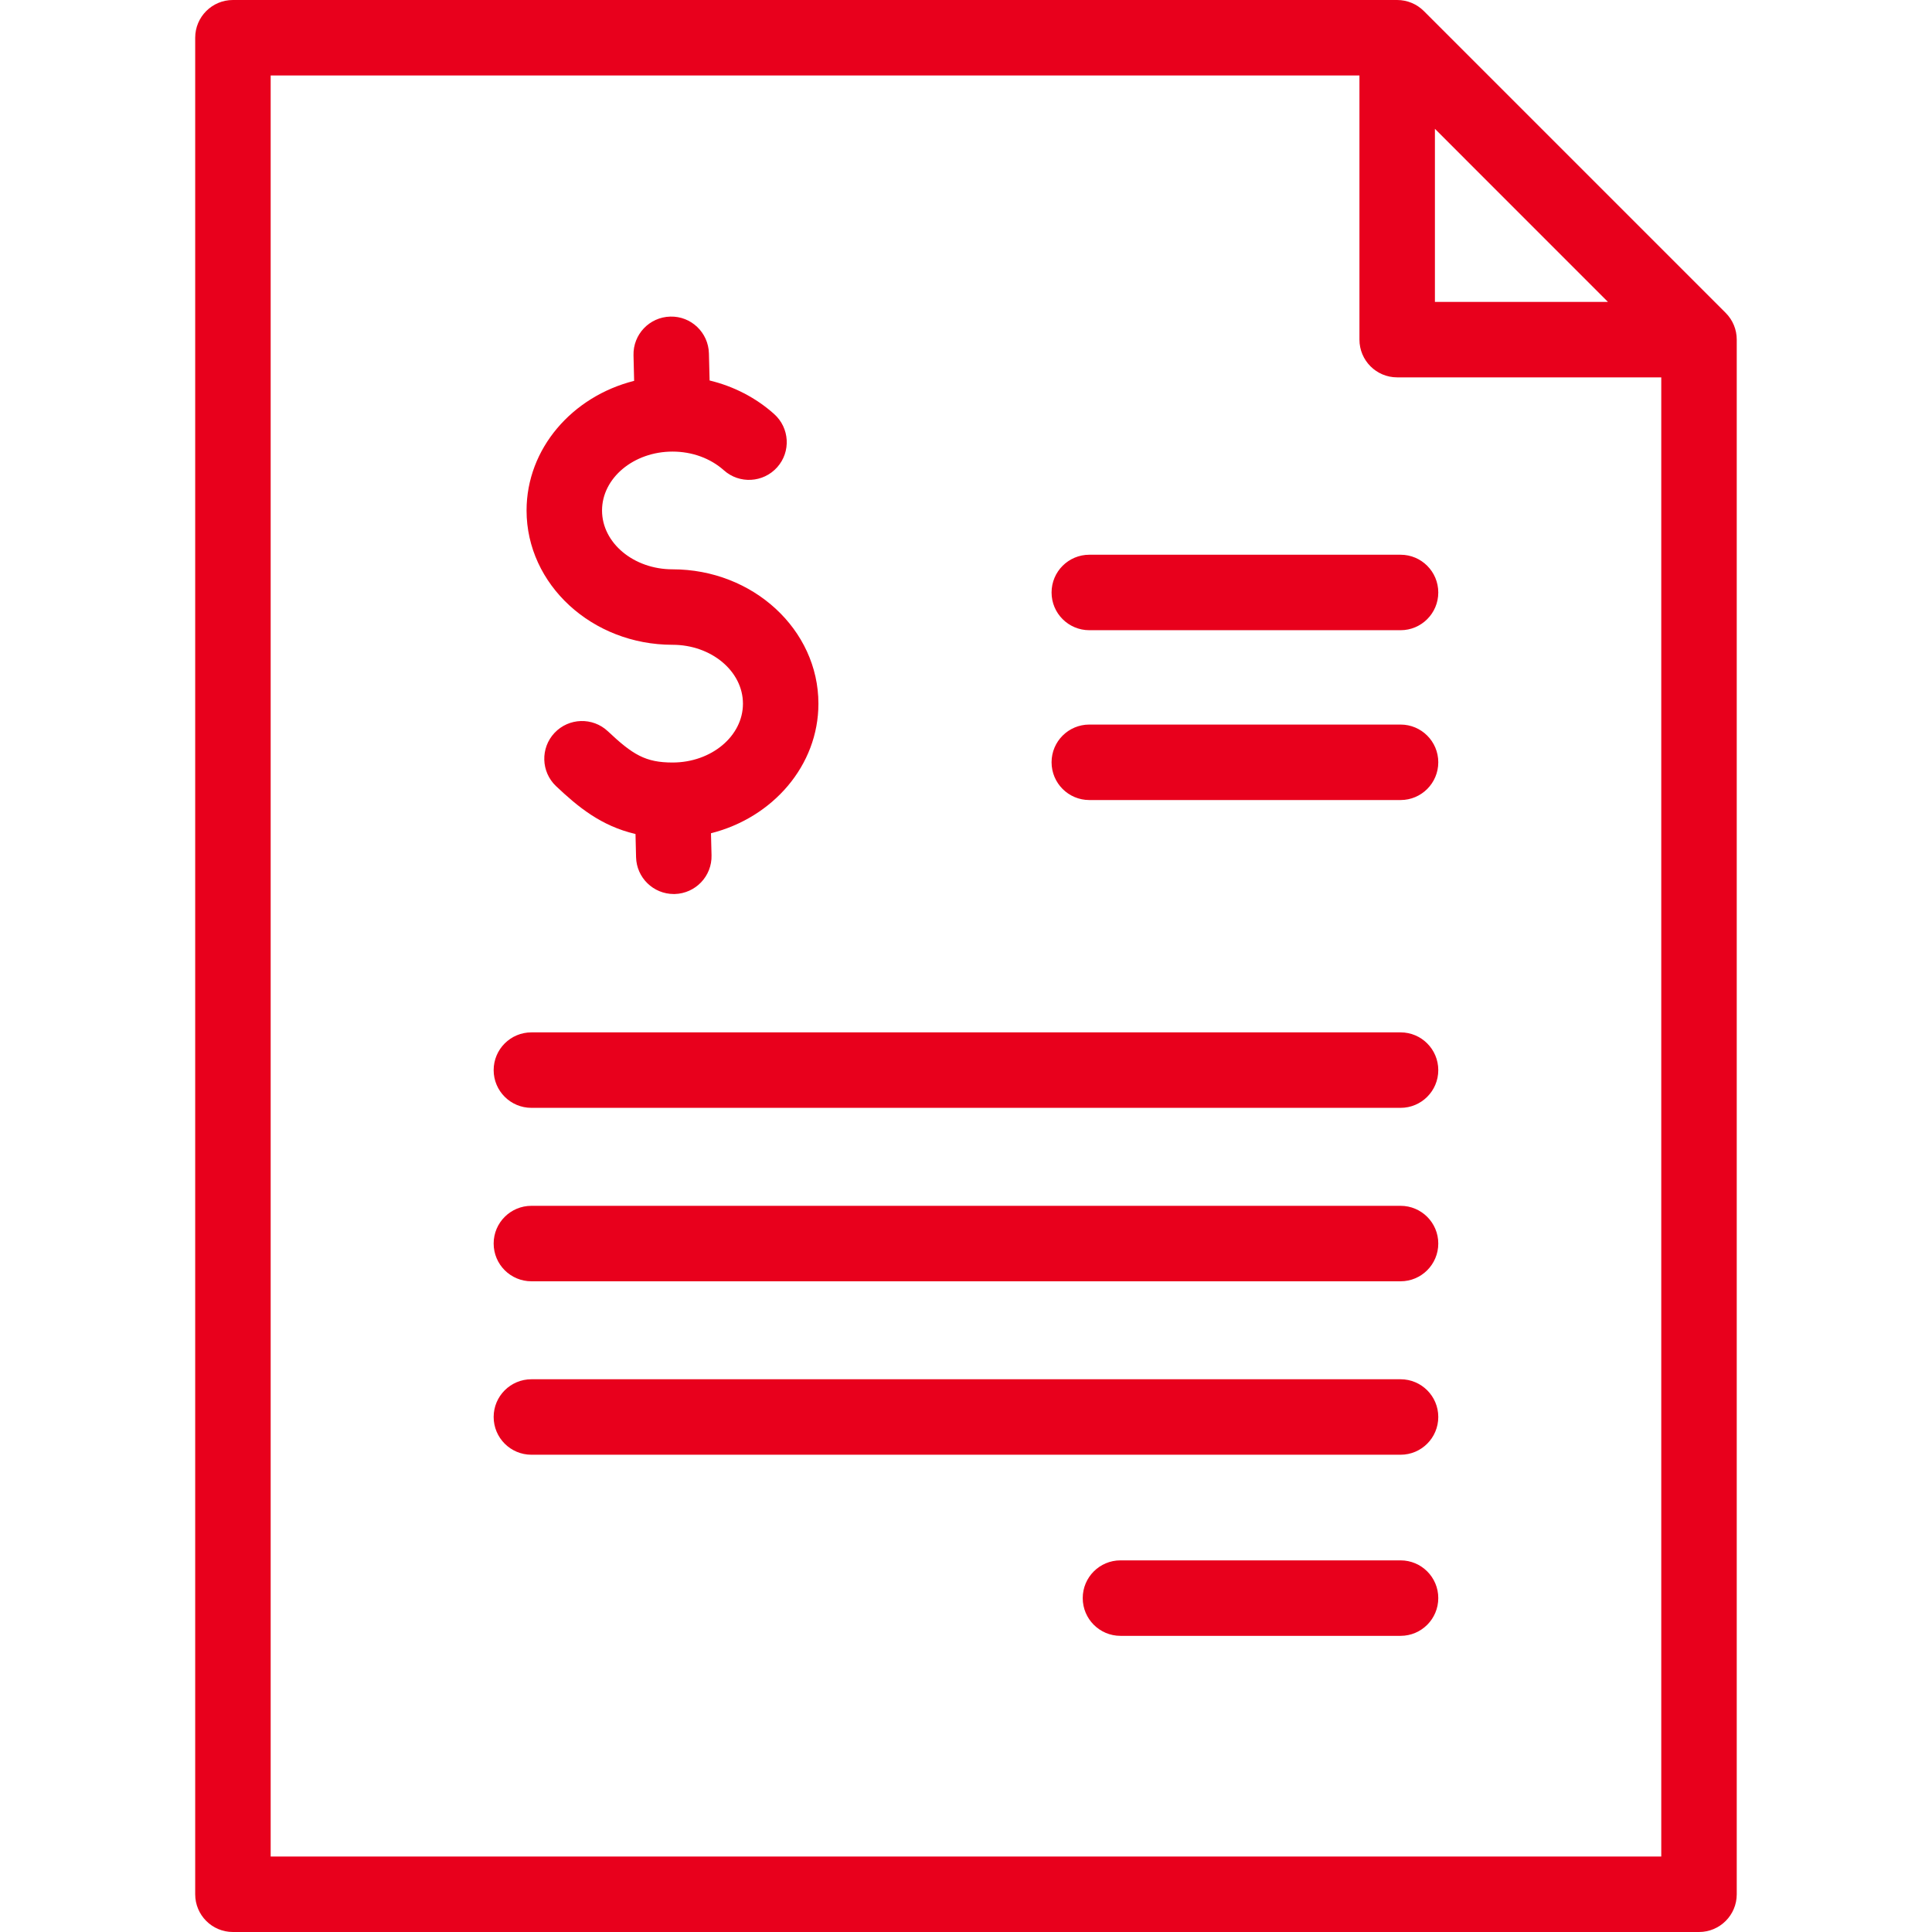
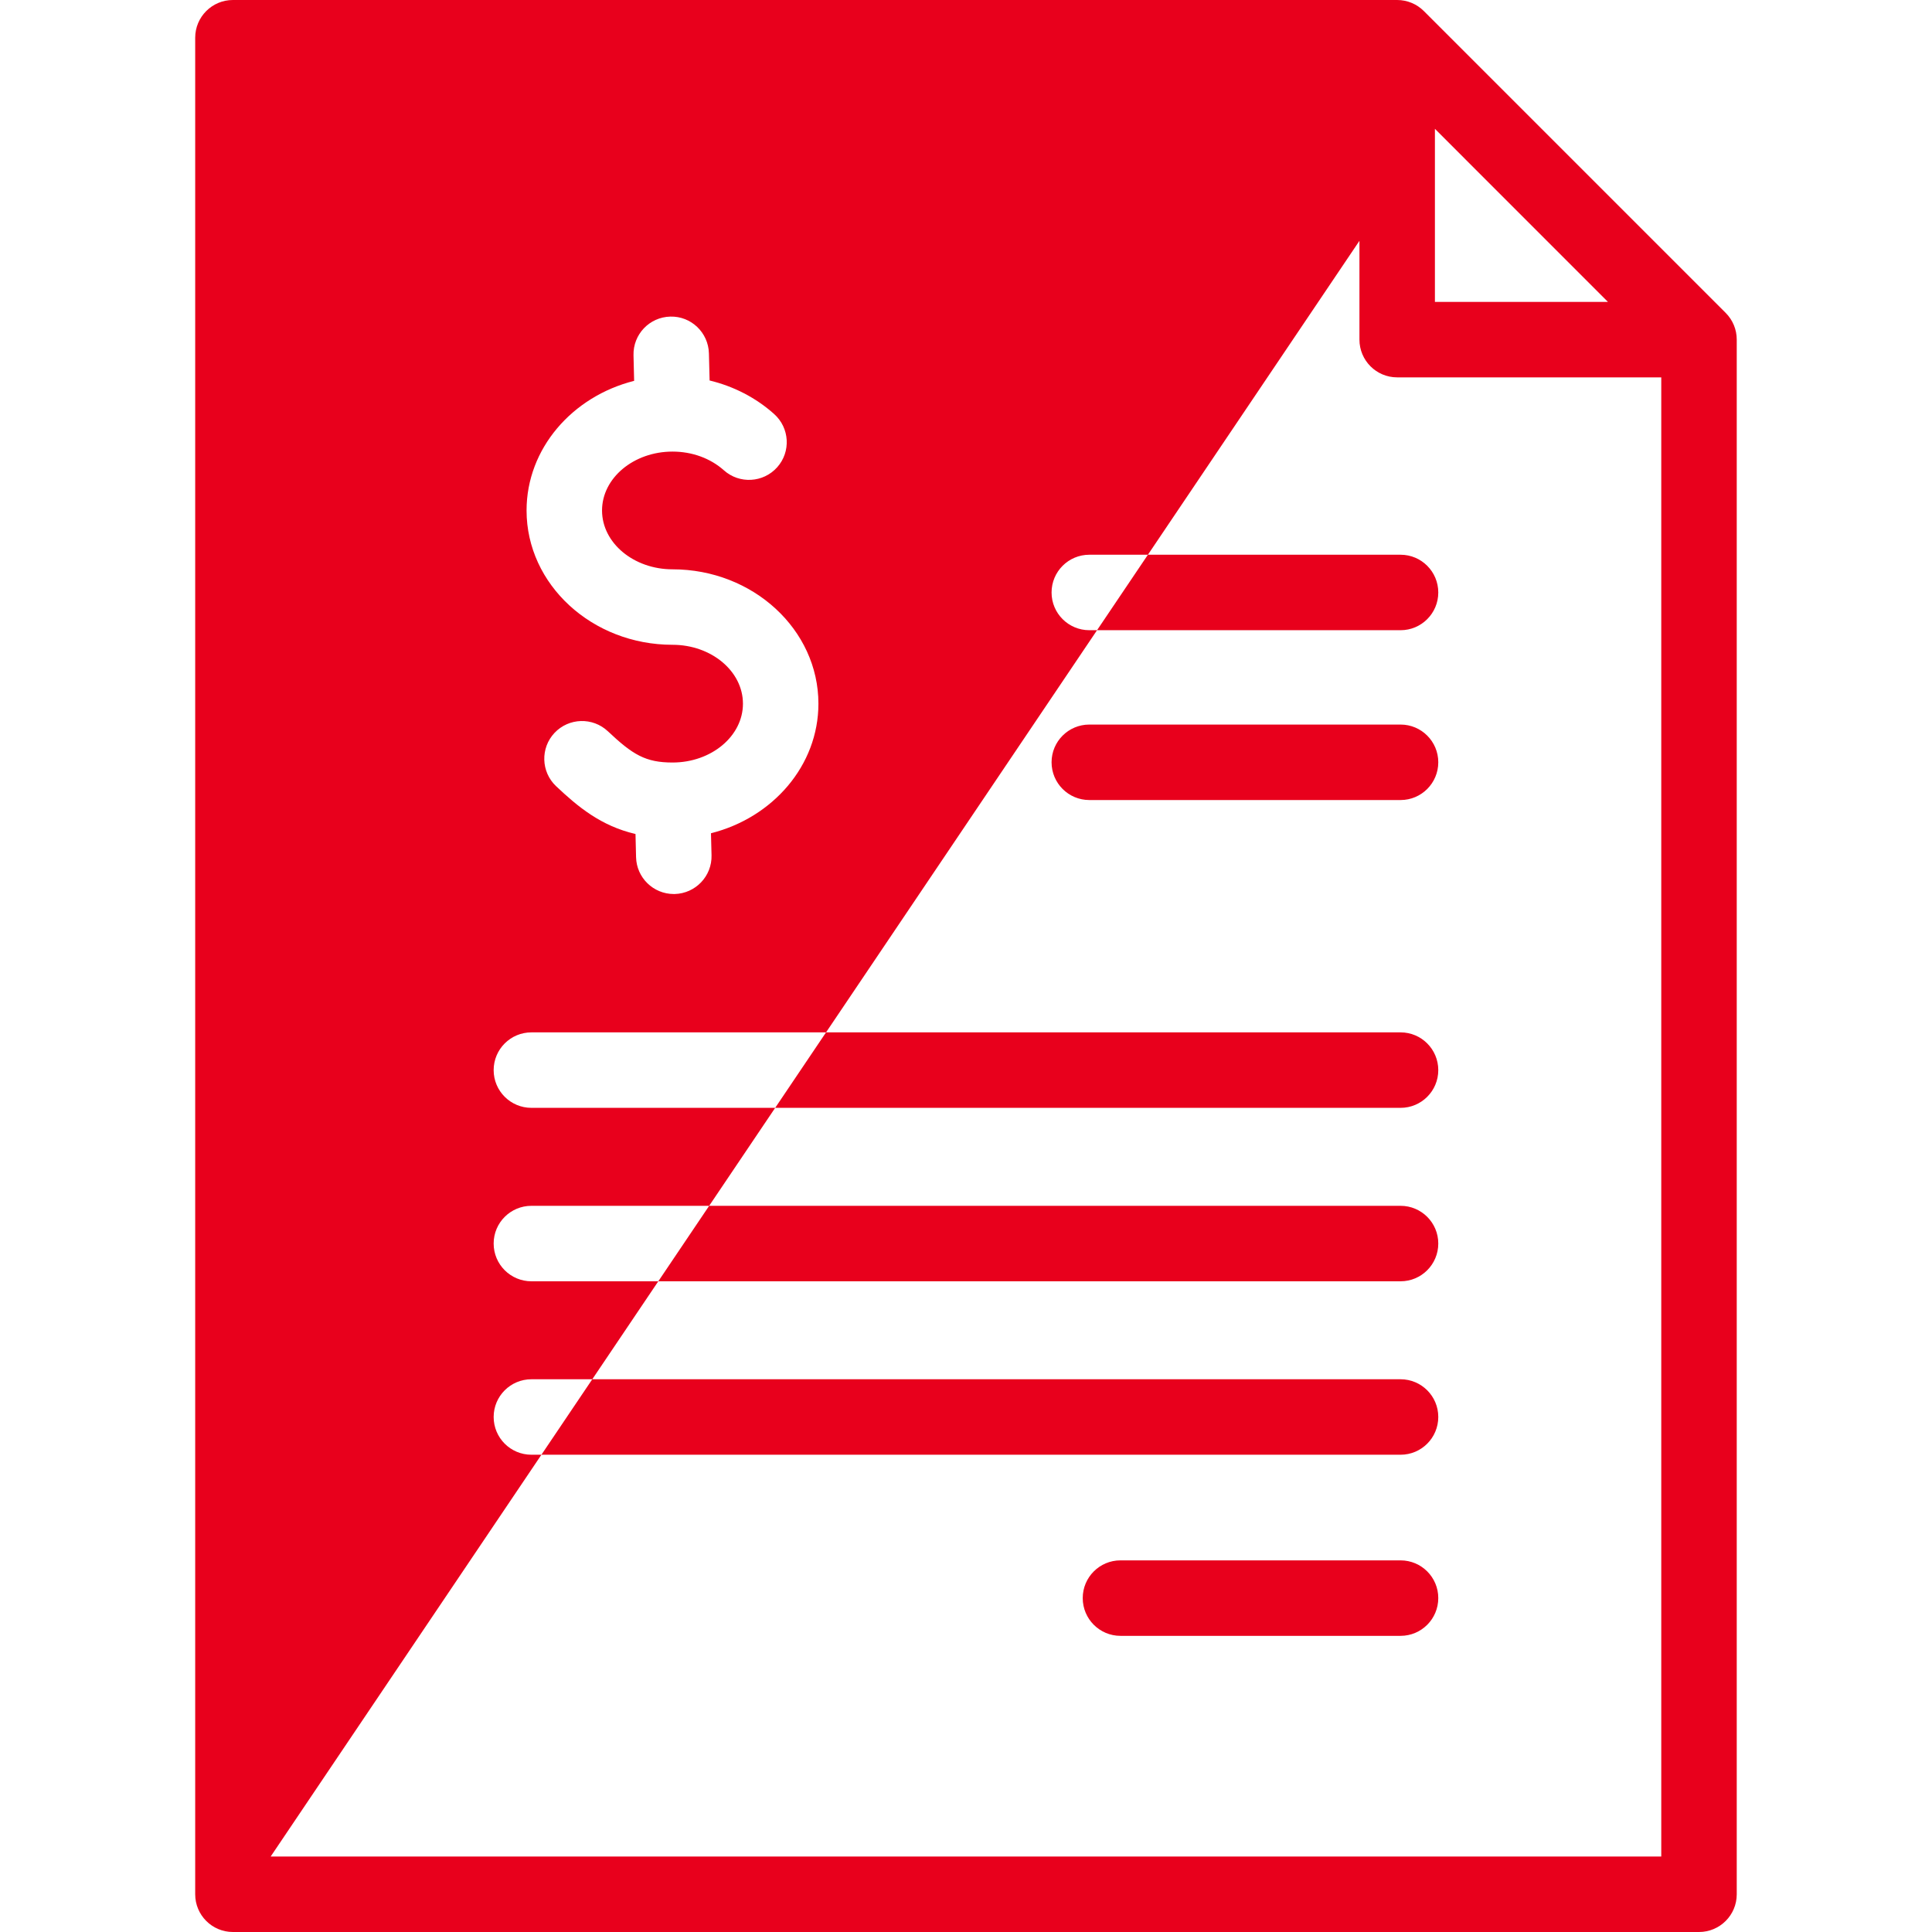
<svg xmlns="http://www.w3.org/2000/svg" width="31" height="31" viewBox="0 0 31 31" fill="none">
-   <path d="M27.69 5.021L22.846 0.177C22.733 0.064 22.579 0 22.418 0H3.737C3.403 0 3.132 0.271 3.132 0.605V30.395C3.132 30.729 3.403 31 3.737 31H27.262C27.596 31 27.867 30.729 27.867 30.395V5.449C27.867 5.289 27.804 5.135 27.69 5.021ZM23.024 2.067L25.8 4.844H23.024V2.067ZM4.343 29.789V1.211H21.813V5.449C21.813 5.784 22.084 6.055 22.418 6.055H26.656V29.789H4.343ZM23.078 9.507C23.078 9.841 22.807 10.112 22.473 10.112H17.479C17.144 10.112 16.873 9.841 16.873 9.507C16.873 9.172 17.144 8.901 17.479 8.901H22.473C22.807 8.901 23.078 9.172 23.078 9.507ZM23.078 12.231C23.078 12.566 22.807 12.837 22.473 12.837H17.479C17.144 12.837 16.873 12.566 16.873 12.231C16.873 11.897 17.144 11.626 17.479 11.626H22.473C22.807 11.626 23.078 11.897 23.078 12.231ZM23.078 17.171C23.078 17.505 22.807 17.776 22.473 17.776H8.527C8.192 17.776 7.921 17.505 7.921 17.171C7.921 16.836 8.192 16.565 8.527 16.565H22.473C22.807 16.565 23.078 16.836 23.078 17.171ZM23.078 22.736C23.078 23.071 22.807 23.342 22.473 23.342H8.527C8.192 23.342 7.921 23.071 7.921 22.736C7.921 22.402 8.192 22.131 8.527 22.131H22.473C22.807 22.131 23.078 22.402 23.078 22.736ZM23.078 25.642C23.078 25.977 22.807 26.248 22.473 26.248H17.978C17.644 26.248 17.373 25.977 17.373 25.642C17.373 25.308 17.644 25.037 17.978 25.037H22.473C22.807 25.037 23.078 25.308 23.078 25.642ZM8.449 8.191C8.449 7.198 9.182 6.361 10.175 6.111L10.165 5.7C10.157 5.365 10.421 5.088 10.756 5.08C11.089 5.071 11.367 5.336 11.375 5.671L11.386 6.105C11.772 6.198 12.128 6.381 12.421 6.643C12.671 6.866 12.693 7.249 12.47 7.498C12.247 7.747 11.864 7.769 11.615 7.546C11.398 7.353 11.105 7.246 10.791 7.246C10.168 7.246 9.66 7.67 9.66 8.191C9.66 8.712 10.168 9.135 10.791 9.135C12.082 9.135 13.132 10.102 13.132 11.291C13.132 12.283 12.4 13.12 11.408 13.37L11.417 13.725C11.425 14.059 11.16 14.336 10.826 14.345C10.821 14.345 10.816 14.345 10.811 14.345C10.483 14.345 10.214 14.083 10.206 13.754L10.197 13.382C9.643 13.253 9.275 12.947 8.923 12.615C8.68 12.386 8.669 12.002 8.898 11.759C9.128 11.516 9.511 11.505 9.754 11.734C10.153 12.11 10.358 12.235 10.791 12.235C11.414 12.235 11.921 11.812 11.921 11.291C11.921 10.77 11.414 10.346 10.791 10.346C9.5 10.346 8.449 9.379 8.449 8.191ZM23.078 19.953C23.078 20.288 22.807 20.559 22.473 20.559H8.527C8.192 20.559 7.921 20.288 7.921 19.953C7.921 19.619 8.192 19.348 8.527 19.348H22.473C22.807 19.348 23.078 19.619 23.078 19.953Z" fill="#E8001C" />
+   <path d="M27.69 5.021L22.846 0.177C22.733 0.064 22.579 0 22.418 0H3.737C3.403 0 3.132 0.271 3.132 0.605V30.395C3.132 30.729 3.403 31 3.737 31H27.262C27.596 31 27.867 30.729 27.867 30.395V5.449C27.867 5.289 27.804 5.135 27.69 5.021ZM23.024 2.067L25.8 4.844H23.024V2.067ZV1.211H21.813V5.449C21.813 5.784 22.084 6.055 22.418 6.055H26.656V29.789H4.343ZM23.078 9.507C23.078 9.841 22.807 10.112 22.473 10.112H17.479C17.144 10.112 16.873 9.841 16.873 9.507C16.873 9.172 17.144 8.901 17.479 8.901H22.473C22.807 8.901 23.078 9.172 23.078 9.507ZM23.078 12.231C23.078 12.566 22.807 12.837 22.473 12.837H17.479C17.144 12.837 16.873 12.566 16.873 12.231C16.873 11.897 17.144 11.626 17.479 11.626H22.473C22.807 11.626 23.078 11.897 23.078 12.231ZM23.078 17.171C23.078 17.505 22.807 17.776 22.473 17.776H8.527C8.192 17.776 7.921 17.505 7.921 17.171C7.921 16.836 8.192 16.565 8.527 16.565H22.473C22.807 16.565 23.078 16.836 23.078 17.171ZM23.078 22.736C23.078 23.071 22.807 23.342 22.473 23.342H8.527C8.192 23.342 7.921 23.071 7.921 22.736C7.921 22.402 8.192 22.131 8.527 22.131H22.473C22.807 22.131 23.078 22.402 23.078 22.736ZM23.078 25.642C23.078 25.977 22.807 26.248 22.473 26.248H17.978C17.644 26.248 17.373 25.977 17.373 25.642C17.373 25.308 17.644 25.037 17.978 25.037H22.473C22.807 25.037 23.078 25.308 23.078 25.642ZM8.449 8.191C8.449 7.198 9.182 6.361 10.175 6.111L10.165 5.7C10.157 5.365 10.421 5.088 10.756 5.08C11.089 5.071 11.367 5.336 11.375 5.671L11.386 6.105C11.772 6.198 12.128 6.381 12.421 6.643C12.671 6.866 12.693 7.249 12.47 7.498C12.247 7.747 11.864 7.769 11.615 7.546C11.398 7.353 11.105 7.246 10.791 7.246C10.168 7.246 9.66 7.67 9.66 8.191C9.66 8.712 10.168 9.135 10.791 9.135C12.082 9.135 13.132 10.102 13.132 11.291C13.132 12.283 12.4 13.12 11.408 13.37L11.417 13.725C11.425 14.059 11.16 14.336 10.826 14.345C10.821 14.345 10.816 14.345 10.811 14.345C10.483 14.345 10.214 14.083 10.206 13.754L10.197 13.382C9.643 13.253 9.275 12.947 8.923 12.615C8.68 12.386 8.669 12.002 8.898 11.759C9.128 11.516 9.511 11.505 9.754 11.734C10.153 12.11 10.358 12.235 10.791 12.235C11.414 12.235 11.921 11.812 11.921 11.291C11.921 10.77 11.414 10.346 10.791 10.346C9.5 10.346 8.449 9.379 8.449 8.191ZM23.078 19.953C23.078 20.288 22.807 20.559 22.473 20.559H8.527C8.192 20.559 7.921 20.288 7.921 19.953C7.921 19.619 8.192 19.348 8.527 19.348H22.473C22.807 19.348 23.078 19.619 23.078 19.953Z" fill="#E8001C" />
</svg>